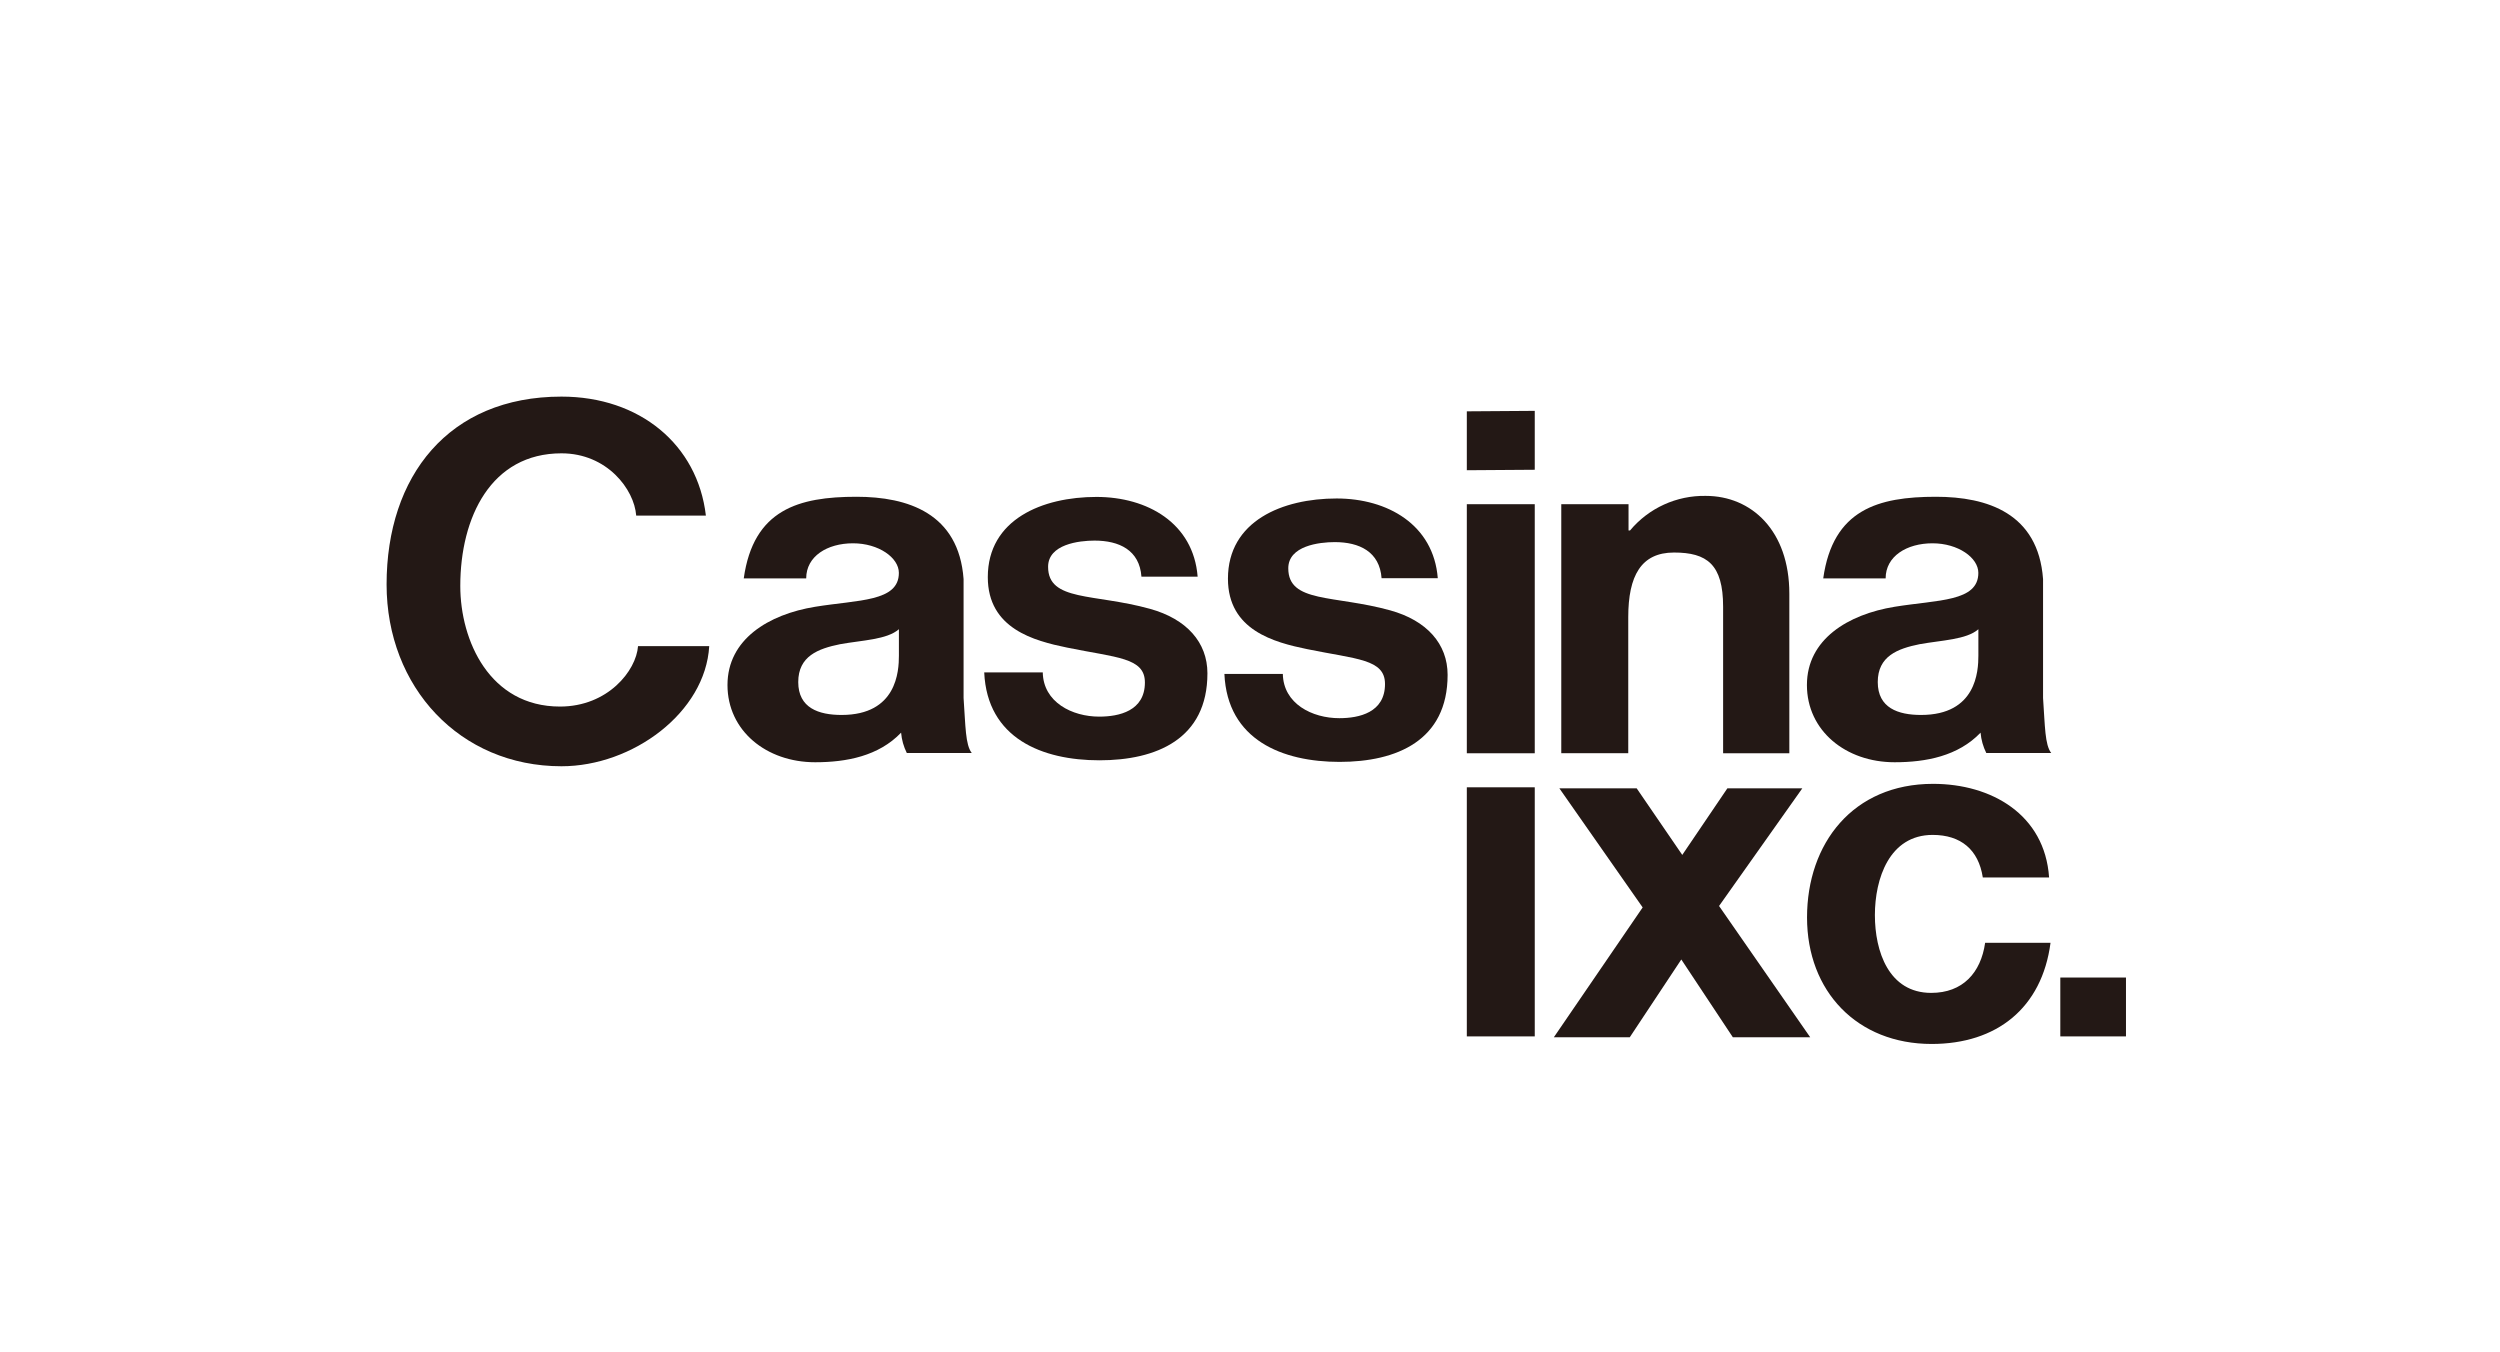
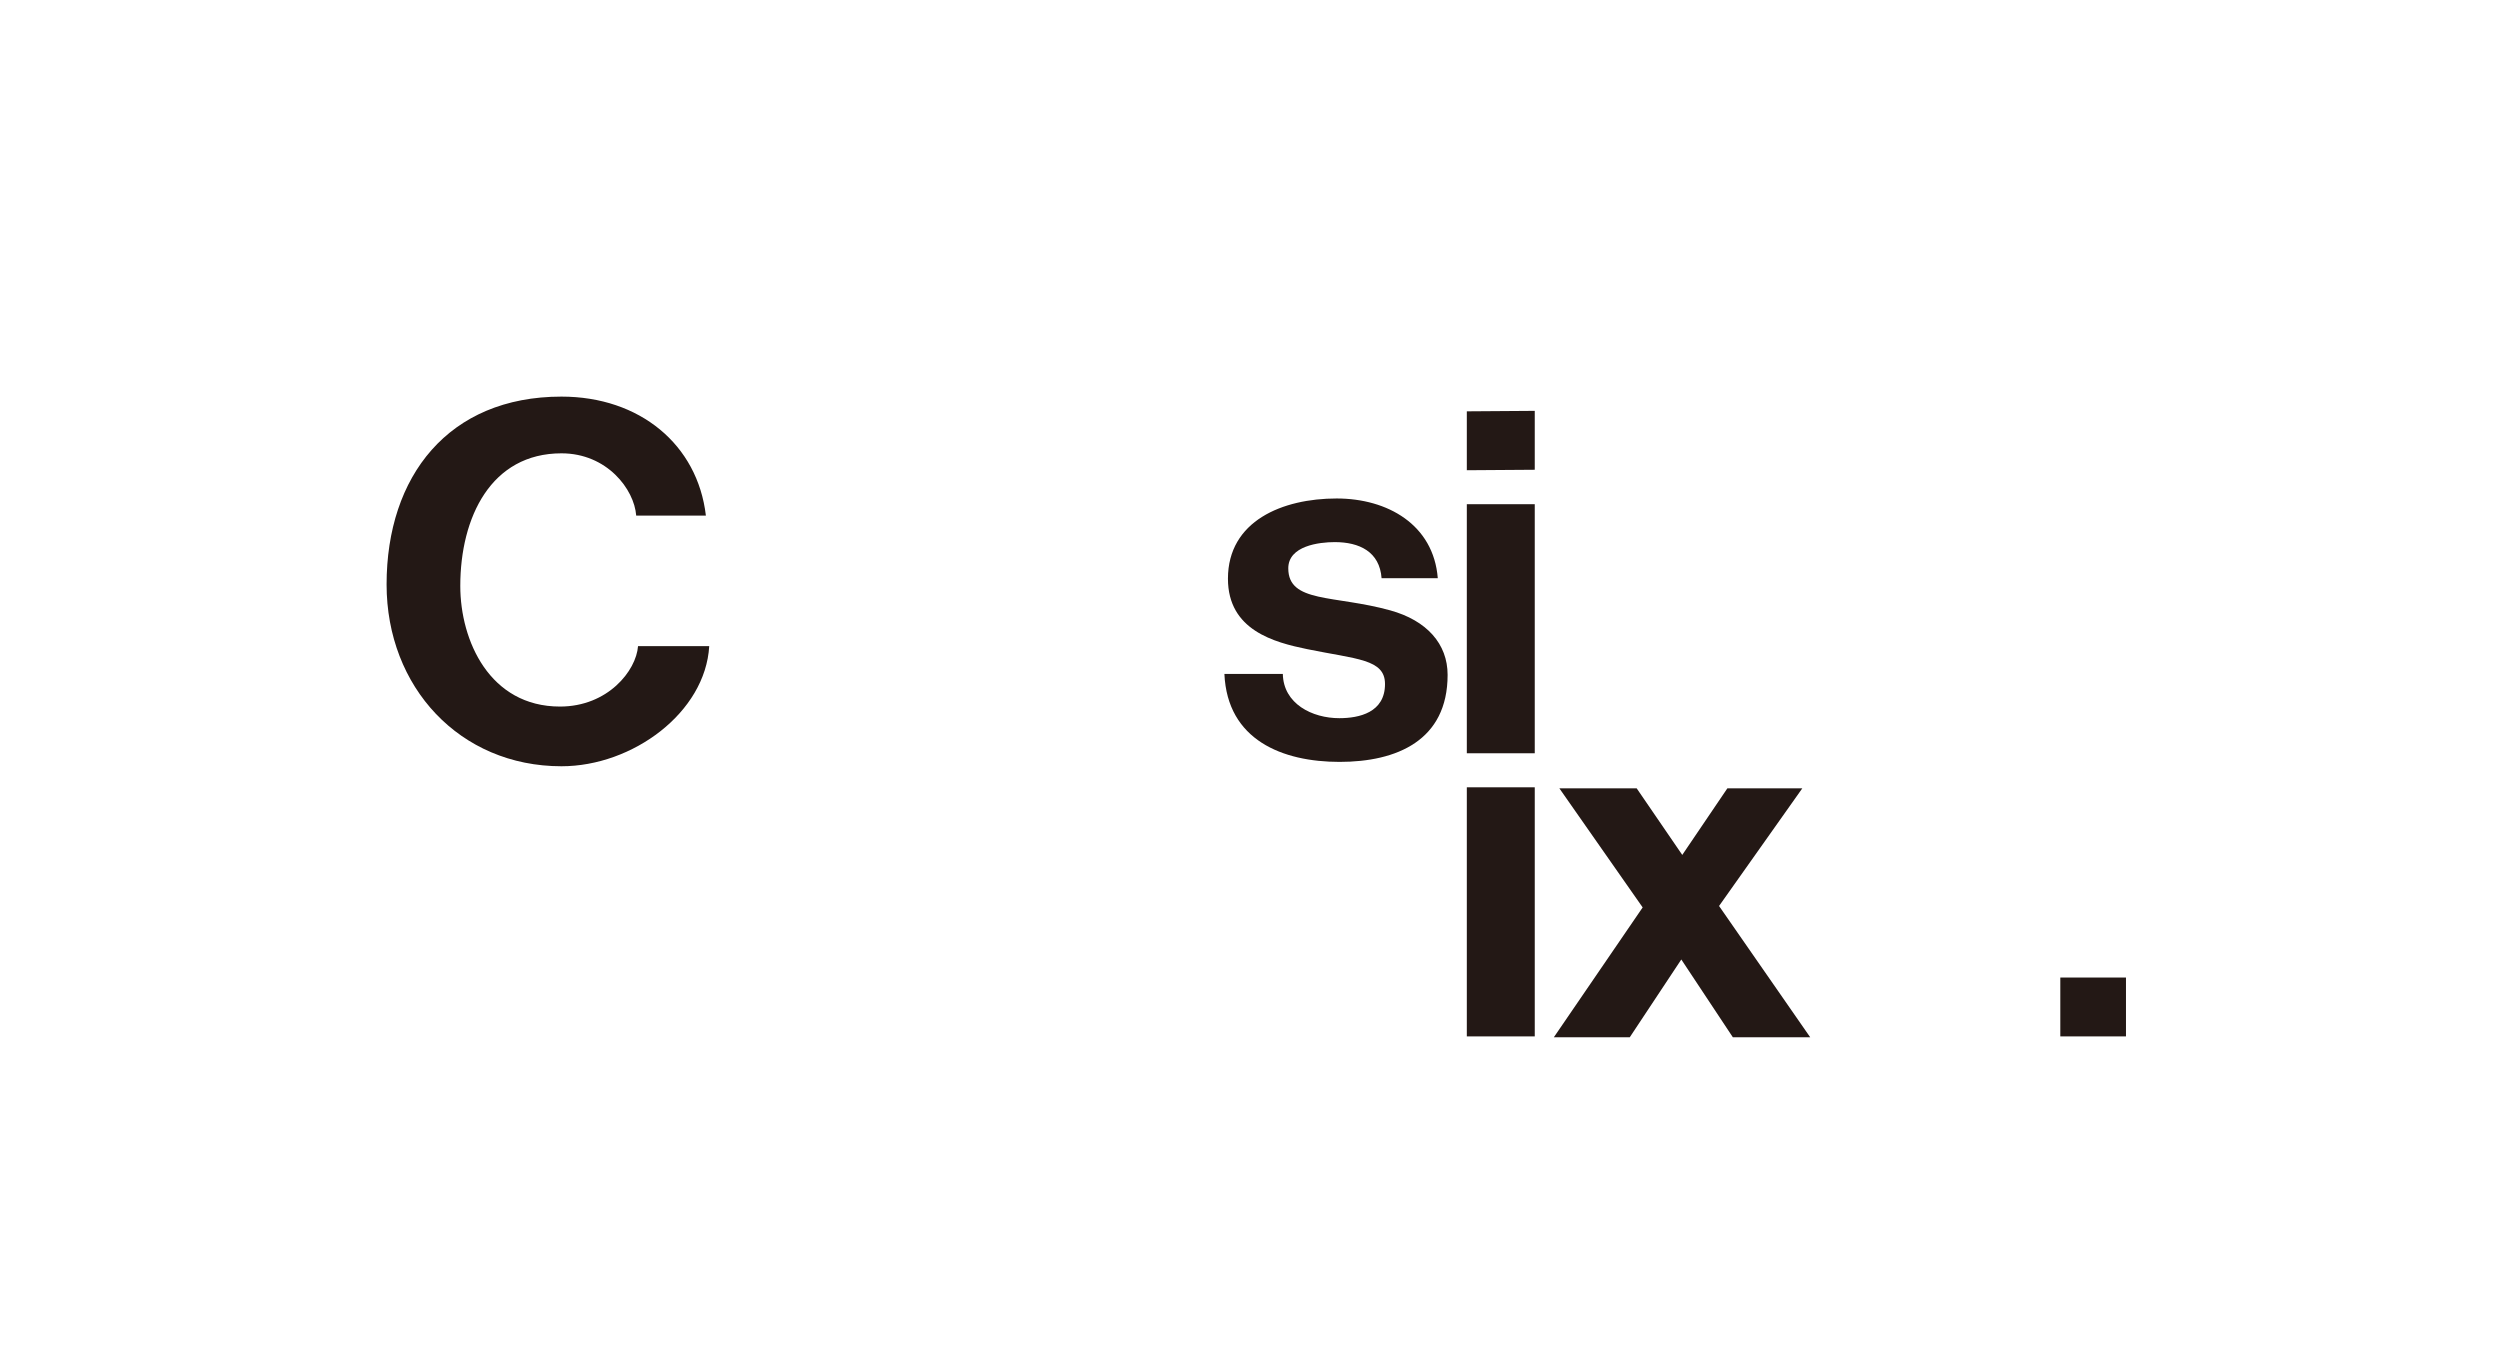
<svg xmlns="http://www.w3.org/2000/svg" id="_レイヤー_2" data-name="レイヤー 2" viewBox="0 0 628.57 340">
  <defs>
    <style>
      .cls-1 {
        fill: none;
      }

      .cls-2 {
        fill: #231815;
      }

      .cls-3 {
        clip-path: url(#clippath);
      }
    </style>
    <clipPath id="clippath">
      <rect class="cls-1" width="628.57" height="340" />
    </clipPath>
  </defs>
  <g id="_レイヤー_1-2" data-name="レイヤー 1">
    <g class="cls-3">
      <g>
        <path class="cls-2" d="M159.96,129.64c-.49-6.62-7.34-15.66-18.79-15.66-17.66,0-25.44,16.01-25.44,33.35,0,13.79,7.4,30.32,25.07,30.32,12.03,0,19.17-9.02,19.62-15.2h17.9c-.96,16.7-19.26,30.21-37.15,30.21-25.57,0-43.97-19.9-43.97-45.71,0-27.21,15.55-47.23,43.97-47.23,19.67,0,34.22,12.05,36.31,29.91h-17.52Z" />
-         <path class="cls-2" d="M187,145.43c2.43-17.34,13.82-20.53,28.35-20.53,12.9,0,25.71,4.15,26.92,20.69v29.9c.5,7.08.44,11.77,2.06,13.84h-16.33c-.8-1.6-1.29-3.34-1.44-5.12-5.64,5.89-13.72,7.44-21.61,7.44-12.29,0-22.04-7.94-22.04-19.42s10.31-17.76,22.04-19.67c10.88-1.77,21.05-1.25,21.05-8.52,0-3.81-5.06-7.44-11.53-7.44s-11.77,3.25-11.77,8.82h-15.7ZM226,158.21c-3.01,2.63-9.27,2.76-14.78,3.76-5.51,1.12-10.52,3-10.52,9.52s5.14,8.27,10.9,8.27c13.9,0,14.41-11.03,14.41-14.9v-6.64Z" />
        <path class="cls-2" d="M322.54,169.42c.12,7.54,7.39,11.15,14.2,11.15,4.98,0,11.49-1.41,11.49-8.59,0-6.29-7.14-6.22-19.57-8.77-8.26-1.7-19.92-4.74-19.92-17.71,0-14.55,13.75-20.17,27.33-20.17,12.79,0,24.37,6.58,25.43,20.05h-14.13c-.49-6.68-5.59-9.08-11.78-9.08-3.89,0-11.68.92-11.68,6.59,0,8.76,11.54,6.67,25.63,10.57,9.2,2.55,14.43,8.43,14.43,16.22,0,16.52-12.82,21.88-27.16,21.88s-28.23-5.47-28.96-22.12h14.7Z" />
-         <path class="cls-2" d="M262.18,169.04c.12,7.53,7.39,11.14,14.19,11.14,4.98,0,11.49-1.41,11.49-8.59,0-6.29-7.14-6.22-19.57-8.77-8.26-1.69-19.93-4.74-19.93-17.71,0-14.54,13.74-20.17,27.33-20.17,12.79,0,24.37,6.58,25.43,20.05h-14.13c-.48-6.68-5.59-9.07-11.79-9.07-3.89,0-11.68.92-11.68,6.59,0,8.75,11.54,6.66,25.63,10.57,9.2,2.55,14.43,8.43,14.43,16.21,0,16.52-12.82,21.87-27.16,21.87s-28.22-5.47-28.96-22.11h14.7Z" />
        <path class="cls-2" d="M368.8,189.4v-62.63h17.08v62.63h-17.08ZM385.88,118.11v-14.81l-17.08.12v14.81l17.08-.12Z" />
-         <path class="cls-2" d="M392.55,126.77h16.91v6.6h.38c4.7-5.63,11.7-8.82,19.03-8.69,11.49,0,21.02,8.72,21.02,24.59v40.12h-16.65v-36.86c0-10.65-4.08-13.61-12.35-13.61s-11.5,5.86-11.5,16.24v34.22h-16.84v-62.63Z" />
-         <path class="cls-2" d="M458.41,145.43c2.43-17.34,13.83-20.53,28.35-20.53,12.91,0,25.71,4.15,26.92,20.69v29.9c.5,7.08.44,11.77,2.06,13.84h-16.33c-.8-1.6-1.29-3.34-1.44-5.12-5.64,5.89-13.72,7.44-21.61,7.44-12.3,0-22.05-7.94-22.05-19.42s10.32-17.76,22.05-19.67c10.88-1.77,21.05-1.25,21.05-8.52,0-3.81-5.06-7.44-11.53-7.44s-11.78,3.25-11.78,8.82h-15.7ZM497.42,158.21c-3.01,2.63-9.27,2.76-14.79,3.76-5.51,1.12-10.51,3-10.51,9.52s5.13,8.27,10.89,8.27c13.9,0,14.41-11.03,14.41-14.9v-6.64Z" />
        <path class="cls-2" d="M368.8,260.58v-62.63h17.08v62.63h-17.08ZM534.53,260.58v-14.8h-16.51v14.8h16.51Z" />
        <path class="cls-2" d="M413.01,228.15l-20.94-29.94h19.44l11.46,16.74,11.34-16.74h18.84l-20.93,29.58,22.92,33.01h-19.45l-12.96-19.56-12.96,19.56h-19.09l22.33-32.64Z" />
-         <path class="cls-2" d="M498.53,220.6c-1.08-6.97-5.52-10.68-12.6-10.68-10.92,0-14.53,11.04-14.53,20.16s3.48,19.56,14.16,19.56c7.92,0,12.48-5.04,13.56-12.6h16.44c-2.16,16.44-13.56,25.44-29.89,25.44-18.72,0-31.33-13.2-31.33-31.8s11.52-33.6,31.69-33.6c14.64,0,28.09,7.68,29.17,23.53h-16.68Z" />
      </g>
    </g>
  </g>
</svg>